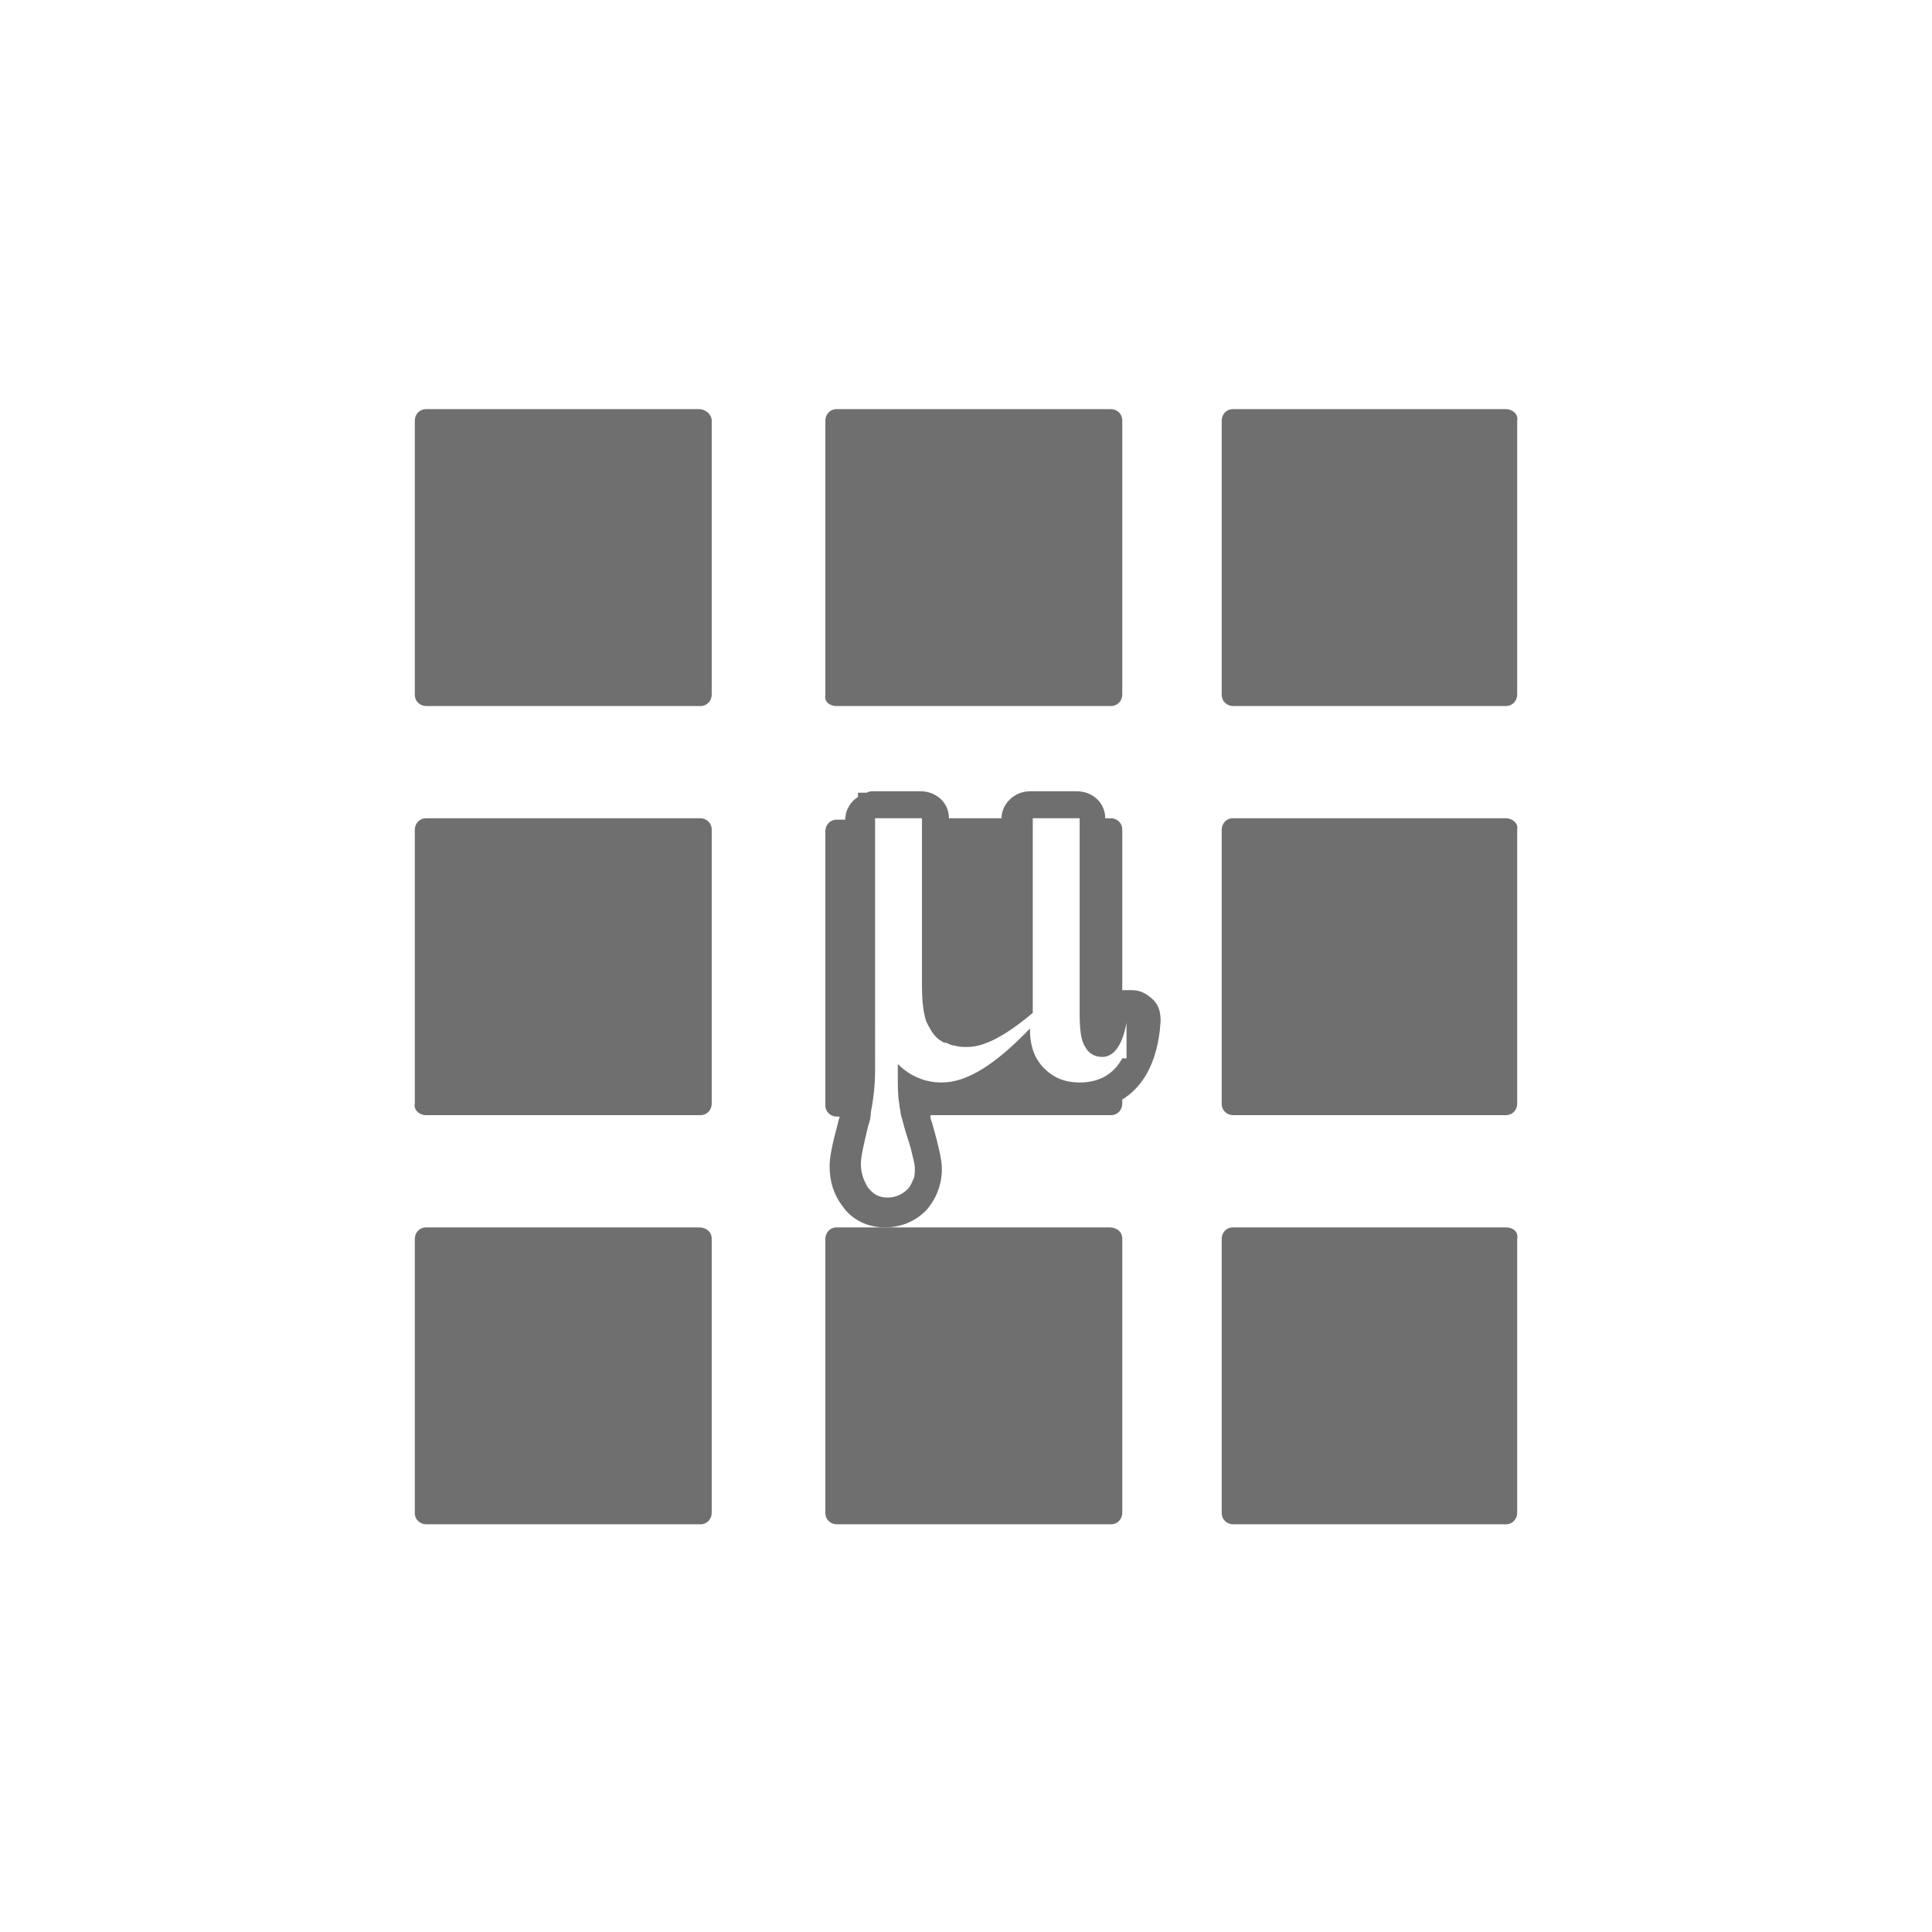
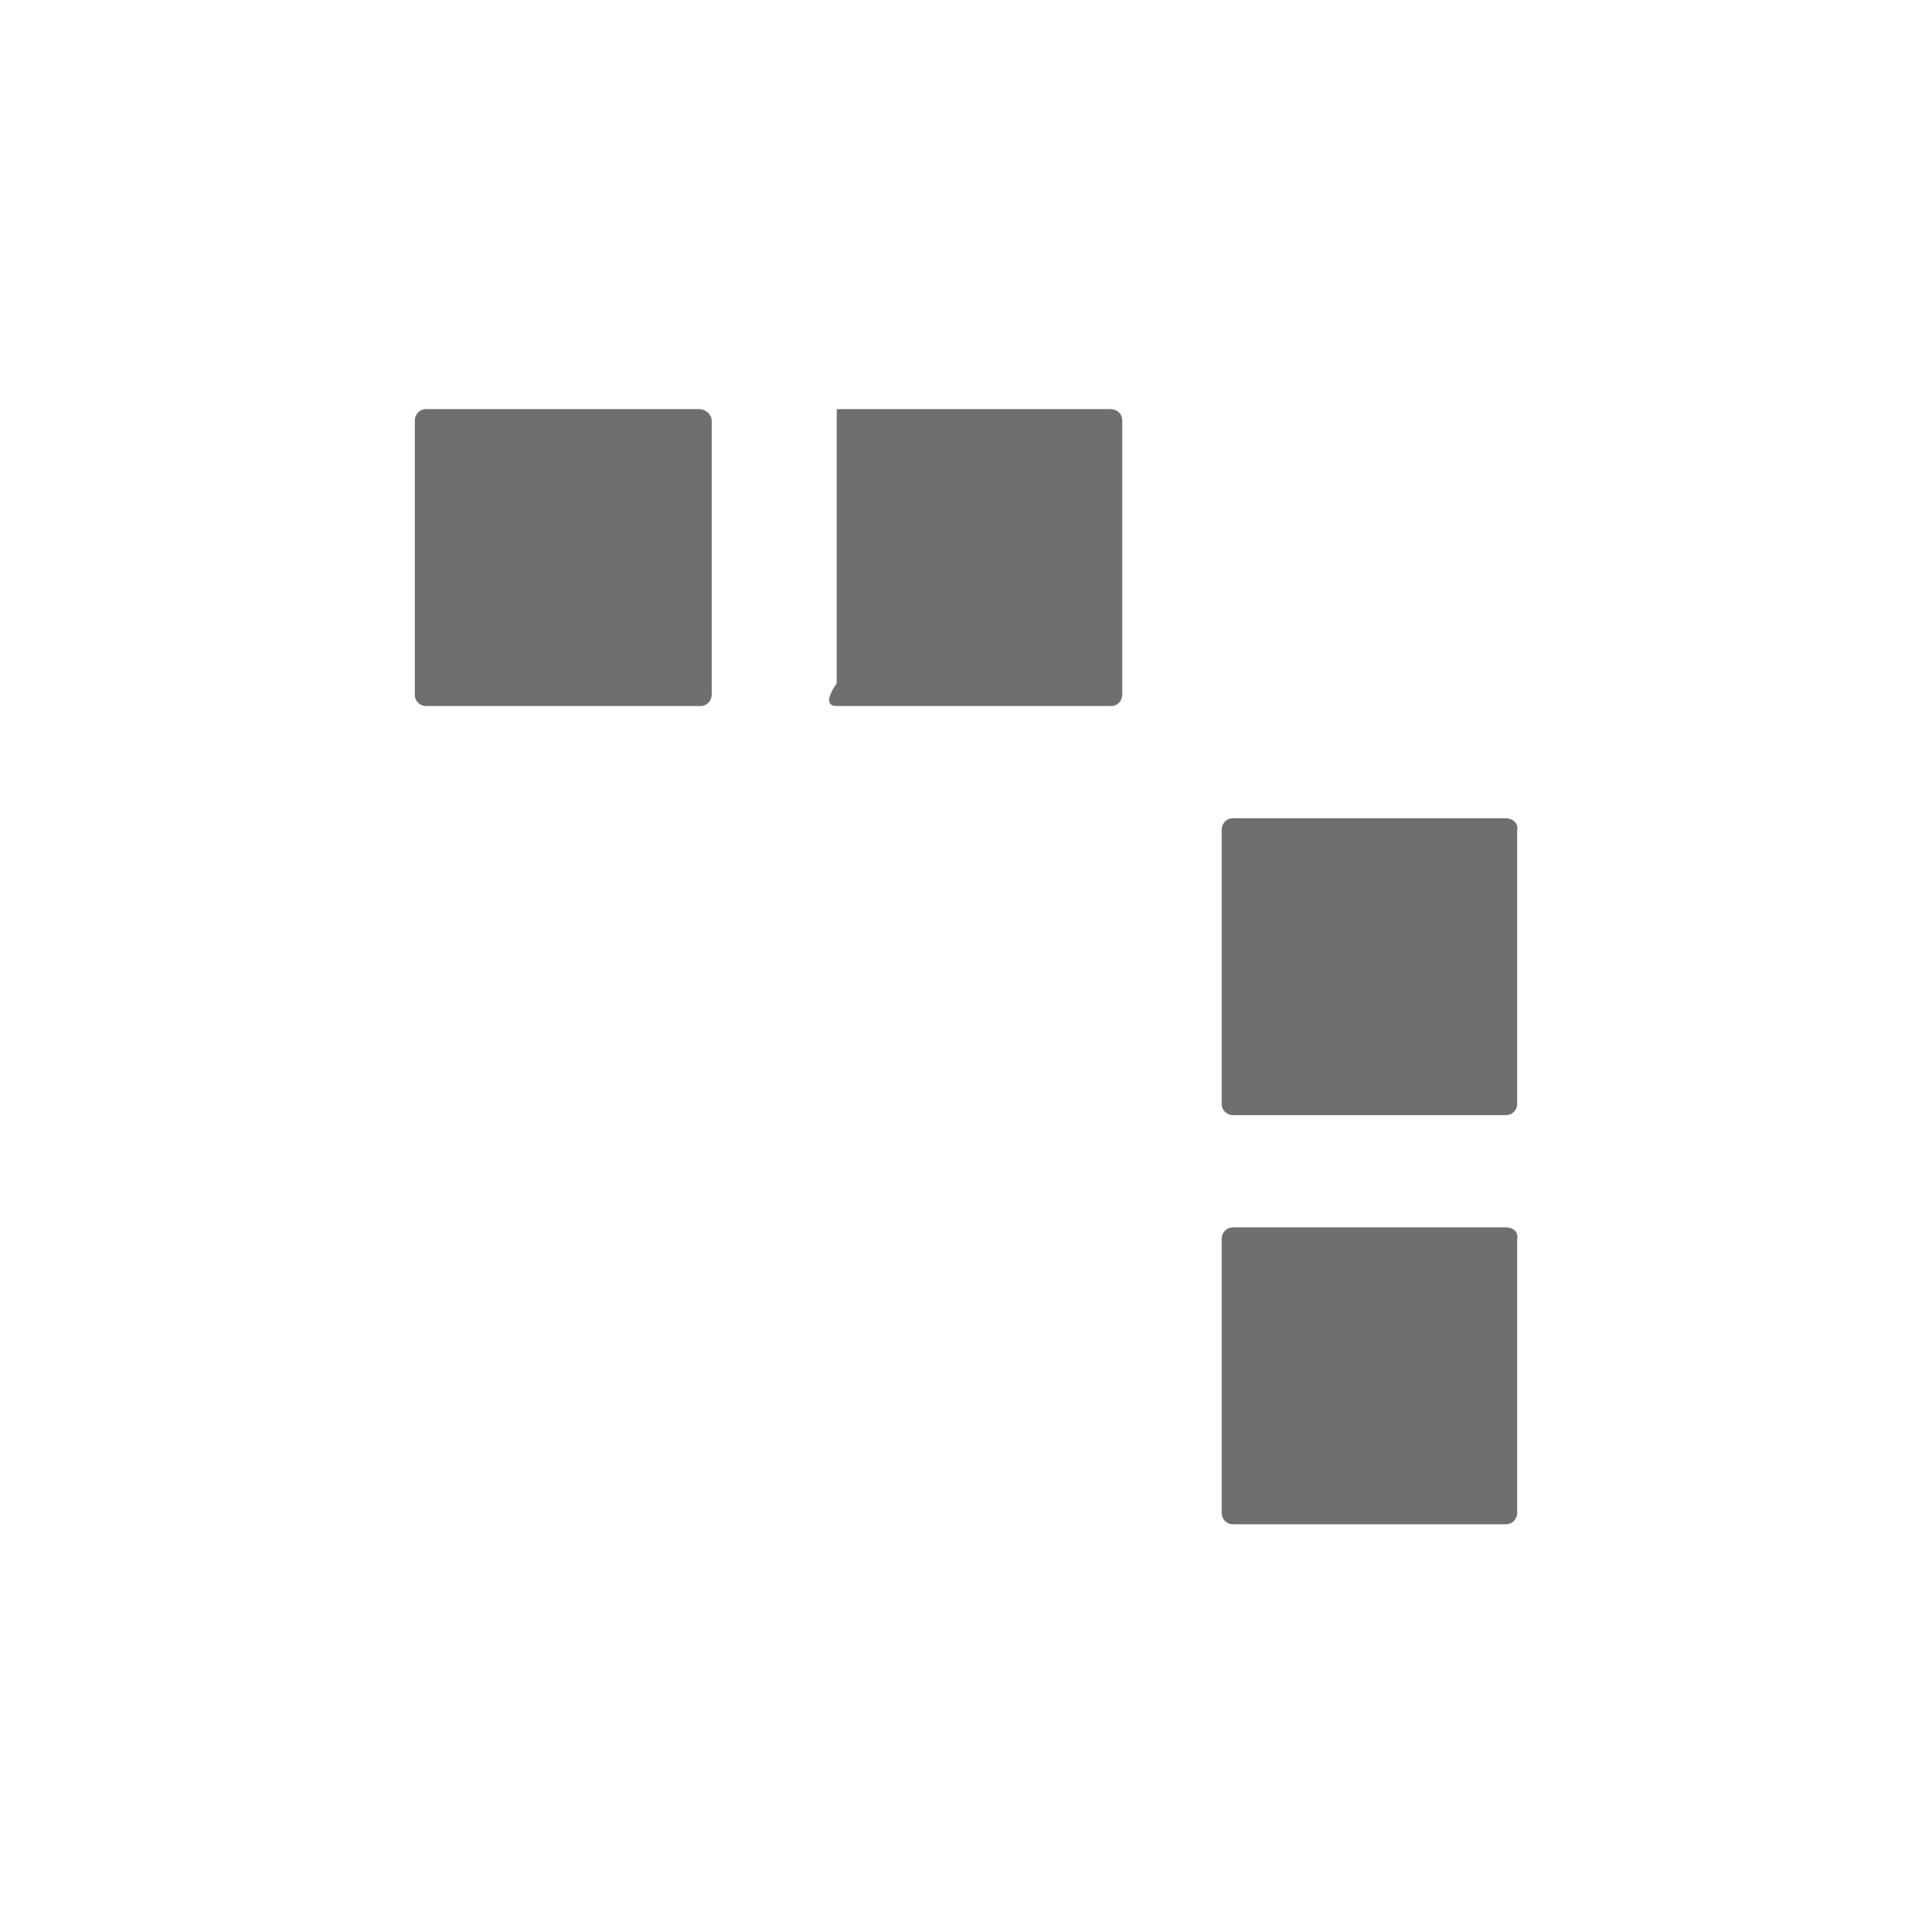
<svg xmlns="http://www.w3.org/2000/svg" version="1.1" id="svg-icon" x="0px" y="0px" width="102" height="102" viewBox="0 0 136 136" style="enable-background:new 0 0 136 136;" xml:space="preserve">
  <style type="text/css">
.icon-shape{fill:#6f6f6f;}
</style>
  <g id="svg-icon">
    <path class="icon-shape" d="M49.2,28.8H30c-0.5,0-0.8,0.4-0.8,0.8v19.3c0,0.5,0.4,0.8,0.8,0.8h19.3c0.5,0,0.8-0.4,0.8-0.8V29.6   C50.1,29.2,49.7,28.8,49.2,28.8z" />
-     <path class="icon-shape" d="M58.9,49.7h19.3c0.5,0,0.8-0.4,0.8-0.8V29.6c0-0.5-0.4-0.8-0.8-0.8H58.9c-0.5,0-0.8,0.4-0.8,0.8v19.3   C58,49.4,58.4,49.7,58.9,49.7z" />
-     <path class="icon-shape" d="M106,28.8H86.8c-0.5,0-0.8,0.4-0.8,0.8v19.3c0,0.5,0.4,0.8,0.8,0.8H106c0.5,0,0.8-0.4,0.8-0.8V29.6   C106.9,29.2,106.5,28.8,106,28.8z" />
-     <path class="icon-shape" d="M30,78.5h19.3c0.5,0,0.8-0.4,0.8-0.8V58.4c0-0.5-0.4-0.8-0.8-0.8H30c-0.5,0-0.8,0.4-0.8,0.8v19.3   C29.1,78.1,29.5,78.5,30,78.5z" />
+     <path class="icon-shape" d="M58.9,49.7h19.3c0.5,0,0.8-0.4,0.8-0.8V29.6c0-0.5-0.4-0.8-0.8-0.8H58.9v19.3   C58,49.4,58.4,49.7,58.9,49.7z" />
    <path class="icon-shape" d="M106,57.6H86.8c-0.5,0-0.8,0.4-0.8,0.8v19.3c0,0.5,0.4,0.8,0.8,0.8H106c0.5,0,0.8-0.4,0.8-0.8V58.4   C106.9,58,106.5,57.6,106,57.6z" />
-     <path class="icon-shape" d="M49.2,86.4H30c-0.5,0-0.8,0.4-0.8,0.8v19.3c0,0.5,0.4,0.8,0.8,0.8h19.3c0.5,0,0.8-0.4,0.8-0.8V87.2   C50.1,86.7,49.7,86.4,49.2,86.4z" />
-     <path class="icon-shape" d="M78.1,86.4H58.9c-0.5,0-0.8,0.4-0.8,0.8v19.3c0,0.5,0.4,0.8,0.8,0.8h19.3c0.5,0,0.8-0.4,0.8-0.8V87.2   C79,86.7,78.6,86.4,78.1,86.4z" />
    <path class="icon-shape" d="M106,86.4H86.8c-0.5,0-0.8,0.4-0.8,0.8v19.3c0,0.5,0.4,0.8,0.8,0.8H106c0.5,0,0.8-0.4,0.8-0.8V87.2   C106.9,86.7,106.5,86.4,106,86.4z" />
-     <path class="icon-shape" d="M79.7,69.7H79c0,0,0,0,0,0V58.4c0-0.5-0.4-0.8-0.8-0.8h-0.4c0-1.1-0.9-1.9-2-1.9h-3.3c-1.1,0-2,0.9-2,1.9h-3.7   c0-1.1-0.9-1.9-2-1.9h-3.3c-0.2,0-0.3,0-0.5,0.1h-0.6v0.3c-0.5,0.3-0.9,0.9-0.9,1.6h-0.6c-0.5,0-0.8,0.4-0.8,0.8v19.3   c0,0.5,0.4,0.8,0.8,0.8h0.2c0,0.1-0.1,0.3-0.1,0.4c-0.4,1.5-0.6,2.4-0.6,3.1c0,1.1,0.3,2,0.9,2.8c0.7,1,1.8,1.5,3,1.5   c1.1,0,2.1-0.4,2.9-1.2c0.7-0.8,1.1-1.8,1.1-2.9c0-0.5-0.1-1.2-0.7-3.3c-0.1-0.2-0.1-0.3-0.1-0.5h12.7c0.5,0,0.8-0.4,0.8-0.8v-0.3   c1.3-0.8,2.5-2.4,2.7-5.5c0-0.6-0.1-1.1-0.5-1.5S80.3,69.7,79.7,69.7z M79,74.5c-0.6,1.1-1.6,1.7-3,1.7c-1,0-1.8-0.3-2.5-1   c-0.7-0.7-1-1.6-1-2.8c-2.4,2.5-4.4,3.8-6.2,3.8c-0.6,0-1.1-0.1-1.6-0.3c-0.5-0.2-1-0.5-1.5-1v1c0,0.6,0,1.2,0.1,1.8   c0,0.2,0.1,0.5,0.1,0.7c0.1,0.4,0.2,0.7,0.3,1.1c0.2,0.7,0.4,1.2,0.5,1.7c0.1,0.4,0.2,0.8,0.2,1c0,0.3,0,0.6-0.1,0.8   c-0.1,0.2-0.2,0.5-0.4,0.7c-0.4,0.4-0.9,0.6-1.4,0.6c-0.6,0-1-0.2-1.4-0.7c-0.3-0.5-0.5-1-0.5-1.7c0-0.5,0.2-1.3,0.5-2.6   c0.1-0.3,0.2-0.6,0.2-1c0.2-1,0.3-2,0.3-3V57.6h3.3v11.7c0,1.2,0.1,2,0.3,2.6c0.2,0.4,0.4,0.8,0.7,1.1c0.1,0.1,0.2,0.2,0.4,0.3   c0.1,0.1,0.2,0.1,0.3,0.1c0.2,0.1,0.4,0.2,0.6,0.2c0.3,0.1,0.6,0.1,0.9,0.1c1.2,0,2.7-0.8,4.6-2.4V57.6h3.3v13.7   c0,1.2,0.1,2,0.4,2.4c0.2,0.4,0.6,0.7,1.2,0.7c0.8,0,1.4-0.8,1.7-2.4V74.5z" />
  </g>
</svg>